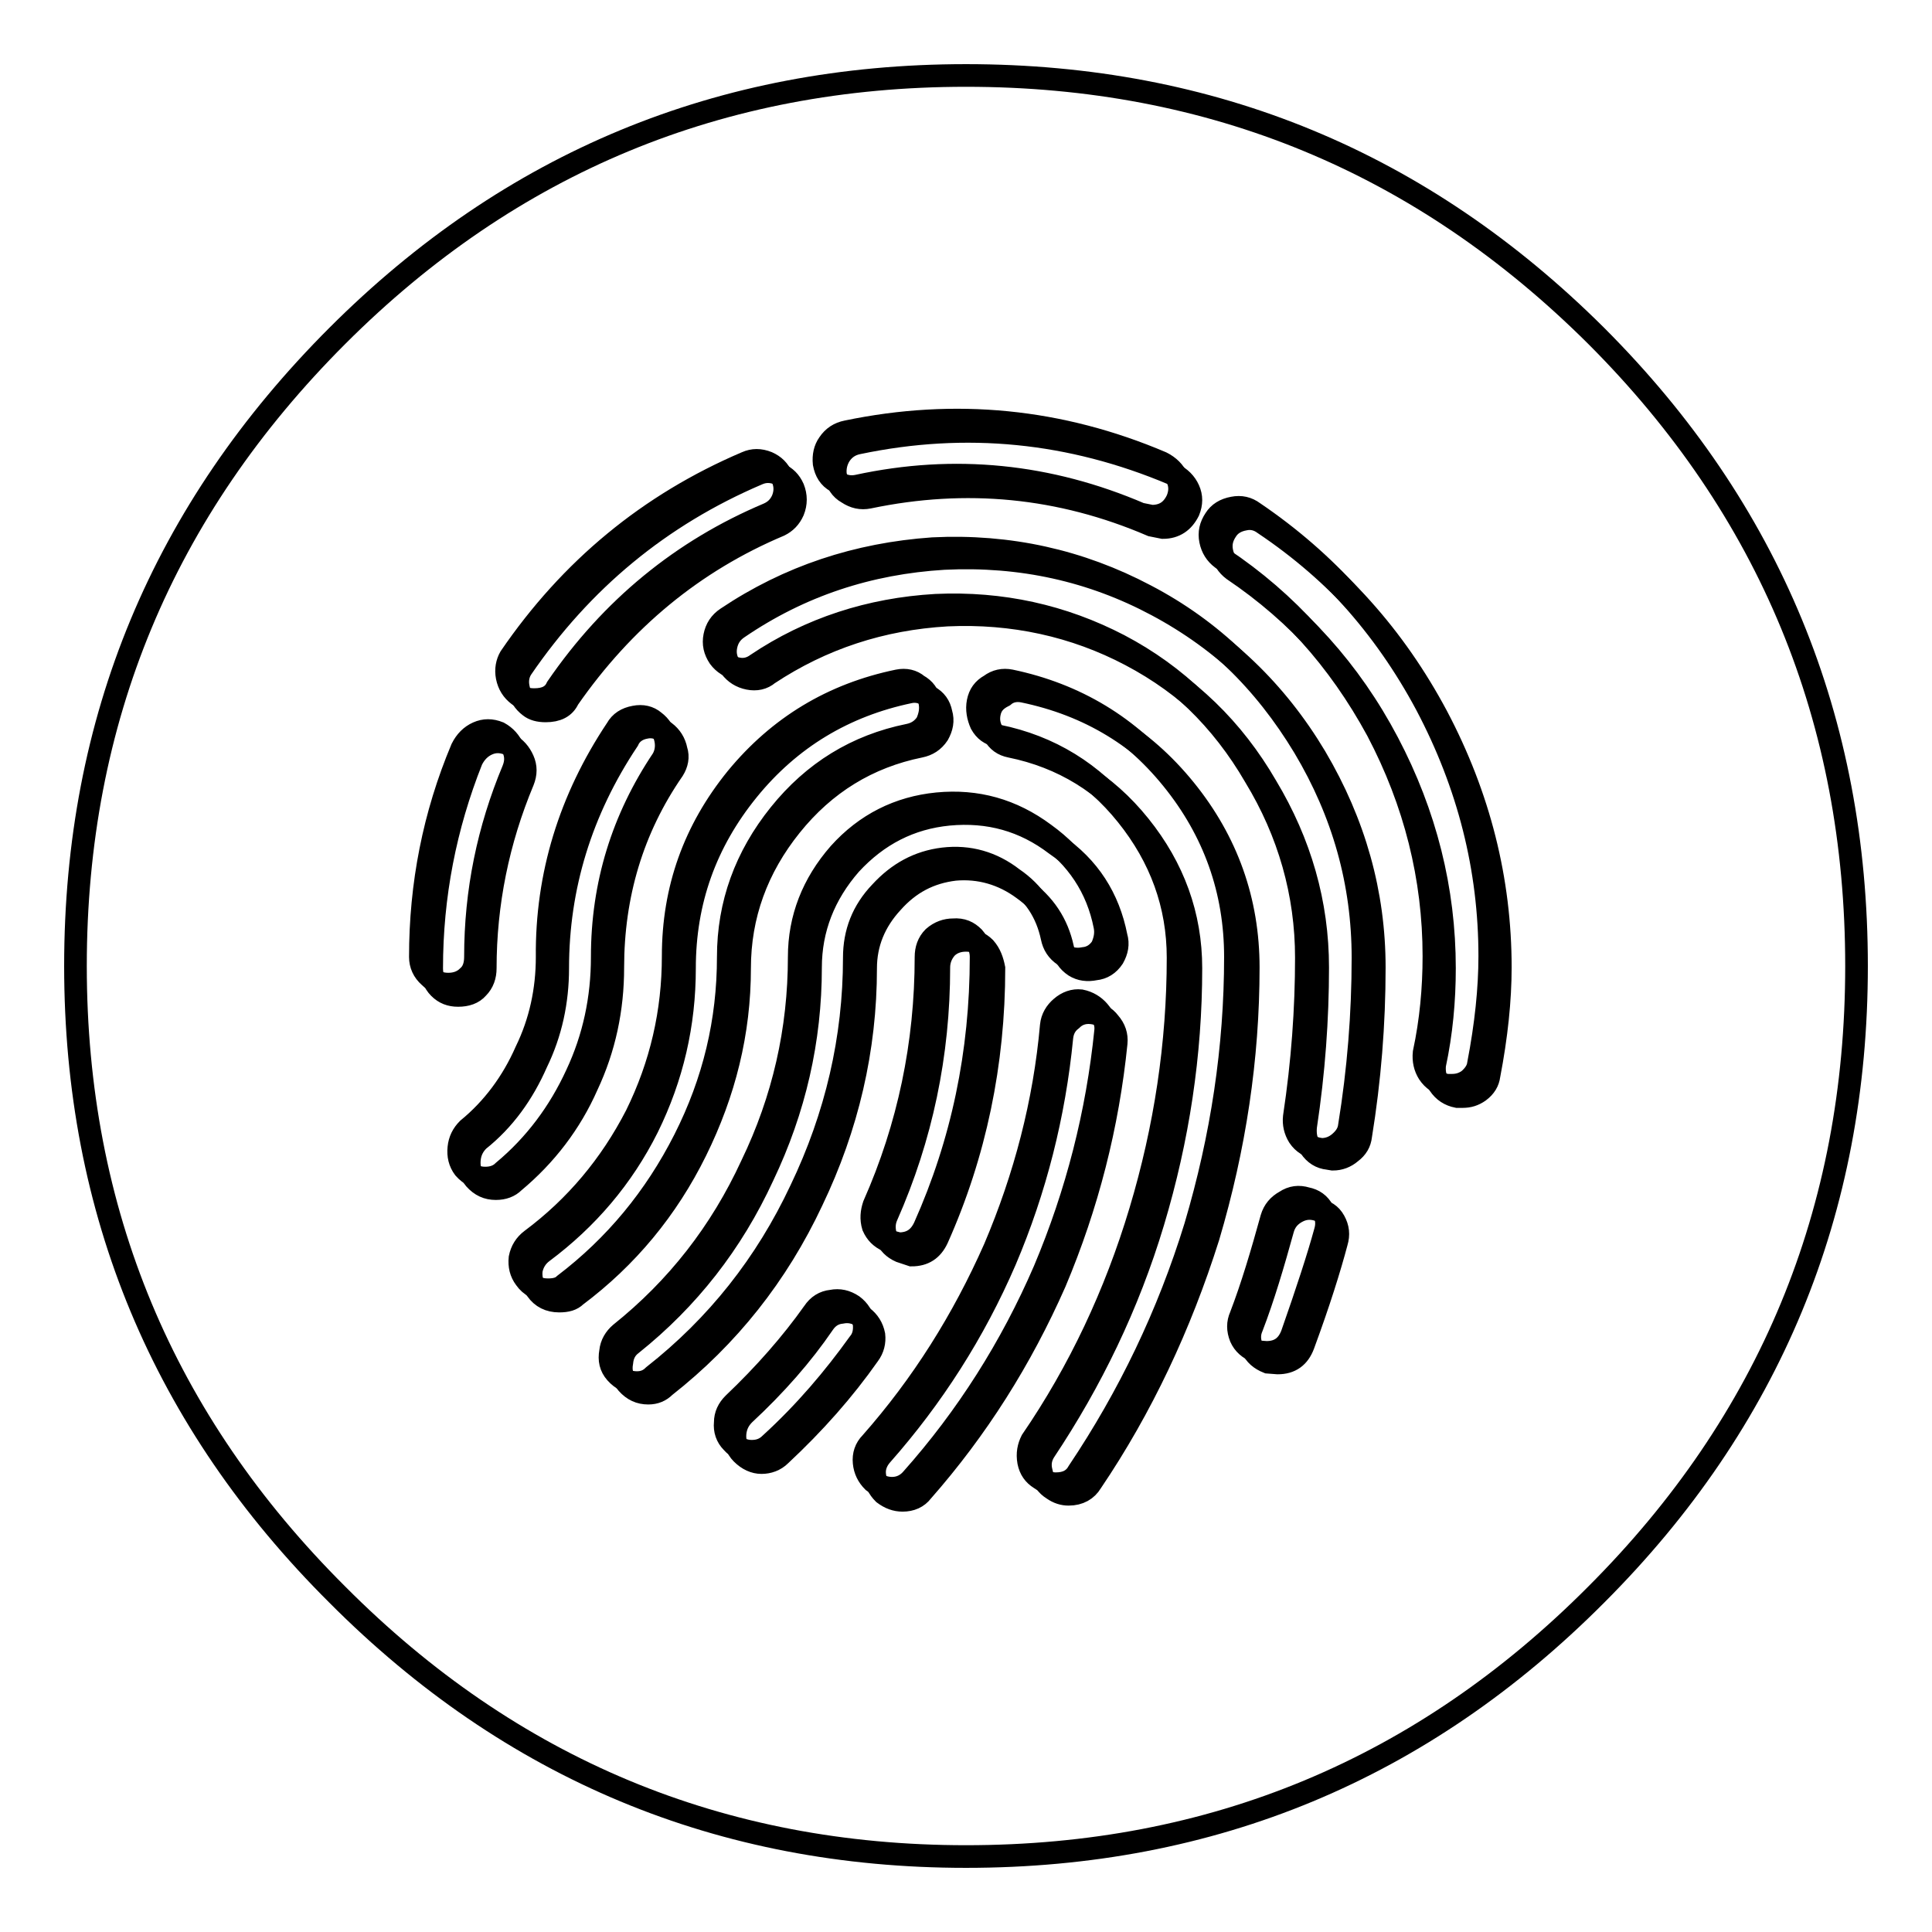
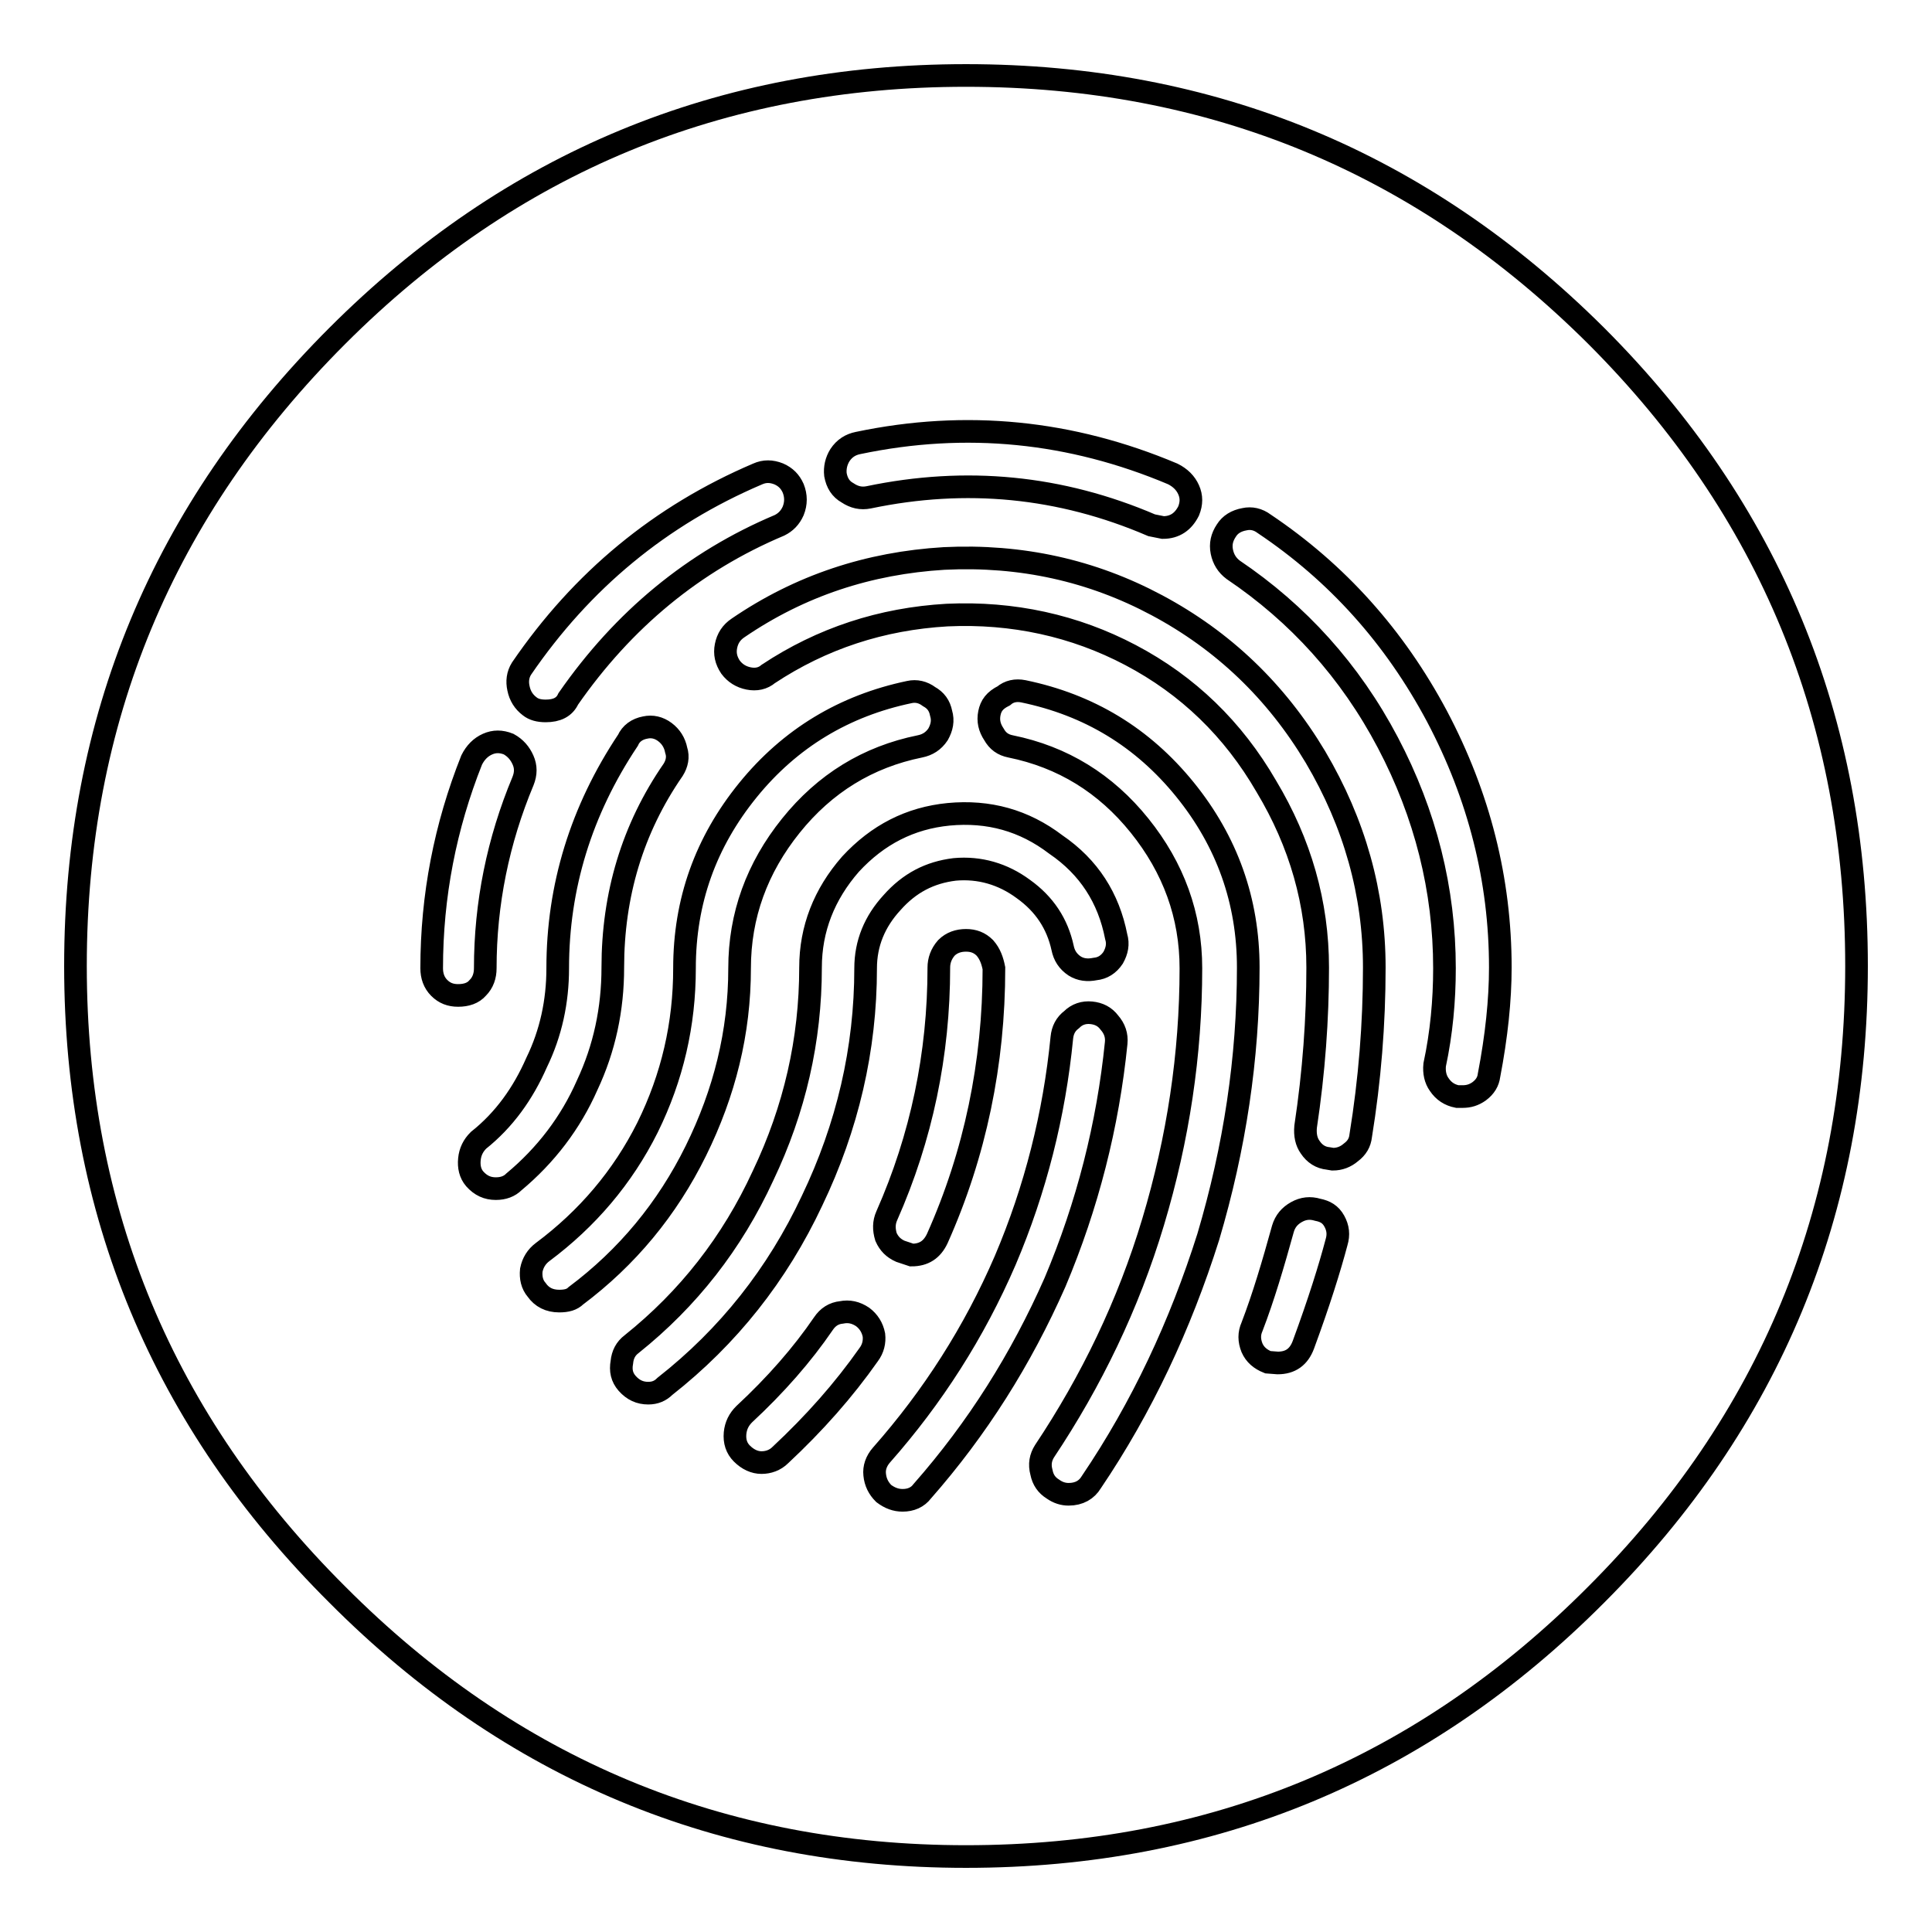
<svg xmlns="http://www.w3.org/2000/svg" version="1.1" x="0px" y="0px" viewBox="0 0 256 256" enable-background="new 0 0 256 256" xml:space="preserve">
  <g>
    <g>
-       <path stroke-width="3" fill-opacity="0" stroke="#000000" d="M172.1,150.6c-0.5-0.8-0.7-1.7-0.6-2.6c1.1-7.3,1.6-14.3,1.6-21.1c0-8.5-2.3-16.6-6.8-24c-4.4-7.6-10.4-13.4-18-17.4c-7.5-3.9-15.6-5.7-24.3-5.3c-8.7,0.5-16.7,3.1-23.7,7.8c-0.8,0.6-1.7,0.8-2.6,0.6c-1-0.2-1.8-0.7-2.4-1.5c-0.6-0.9-0.8-1.8-0.6-2.8c0.2-1,0.7-1.8,1.6-2.4c8.2-5.5,17.3-8.5,27.3-9.2c10.1-0.5,19.5,1.6,28.2,6.2c8.8,4.6,15.7,11.3,21,20.1c5.2,8.7,7.8,18,7.8,27.9c0,7.5-0.6,14.9-1.8,22.3c-0.1,0.9-0.6,1.6-1.3,2.2c-0.7,0.6-1.5,0.9-2.4,0.9l-0.6-0.1C173.5,151.9,172.7,151.5,172.1,150.6z M145.6,134c0.7,0.8,1,1.7,0.9,2.6c-1.1,10.9-3.8,21.5-8.1,31.7c-4.4,10.2-10.3,19.5-17.6,27.7c-0.7,0.8-1.6,1.2-2.6,1.2c-0.9,0-1.7-0.3-2.5-0.9c-0.7-0.7-1.1-1.5-1.2-2.5c-0.1-1,0.2-1.9,0.9-2.6c6.8-7.7,12.2-16.3,16.4-25.8c4-9.4,6.6-19.3,7.5-29.5c0.1-1,0.6-1.8,1.3-2.4c0.8-0.7,1.7-1,2.6-0.9C144.2,132.8,145,133.3,145.6,134z M129,124.2c0.7,0.8,1,1.7,1,2.6c0,12.7-2.5,24.6-7.5,35.8c-0.7,1.5-1.8,2.2-3.4,2.2l-1.5-0.4c-0.9-0.4-1.5-1-1.9-1.9c-0.3-1-0.2-1.9,0.1-2.8c4.6-10.4,6.9-21.4,6.9-32.9c0-1,0.3-1.9,1-2.6c0.8-0.7,1.7-1,2.6-1C127.5,123.1,128.3,123.5,129,124.2z M143.6,127c-1,0.2-1.9,0-2.6-0.4c-0.9-0.6-1.4-1.4-1.6-2.4c-0.7-3.3-2.4-5.9-5.2-7.8c-2.7-2.1-5.8-3-9.2-2.6c-3.3,0.4-6,1.9-8.3,4.4c-2.4,2.5-3.5,5.4-3.5,8.7c0,10.7-2.4,21-7.1,30.8c-4.6,9.8-11.1,18-19.5,24.6c-0.6,0.6-1.3,0.9-2.2,0.9c-1.1,0-2-0.4-2.8-1.3c-0.7-0.8-0.9-1.7-0.7-2.8c0.1-1,0.6-1.8,1.3-2.4c7.5-6,13.3-13.4,17.4-22.3c4.2-8.7,6.3-17.9,6.3-27.6c0-5.1,1.8-9.7,5.3-13.7c3.5-3.9,7.9-6.1,13-6.6c5.2-0.5,9.9,0.8,14.2,4c4.3,3.1,7,7.1,8,12.2c0.2,1,0,1.9-0.4,2.8C145.4,126.4,144.6,126.9,143.6,127z M129.6,93c0.2-1,0.7-1.7,1.6-2.2c0.8-0.6,1.7-0.8,2.7-0.6c8.6,1.8,15.8,6.1,21.4,13c5.6,6.9,8.4,14.8,8.4,23.6c0,12-1.8,23.9-5.3,35.7c-3.6,11.7-8.8,22.5-15.5,32.5c-0.6,1.1-1.6,1.6-3,1.6c-0.7,0-1.4-0.2-2.1-0.7c-0.8-0.5-1.3-1.2-1.5-2.2c-0.2-1.1,0-2,0.4-2.8c6.3-9.2,11.1-19.4,14.4-30.4c3.3-11,5-22.2,5-33.6c0-7-2.3-13.3-6.8-18.9c-4.5-5.6-10.2-9.1-17.1-10.5c-1-0.2-1.7-0.7-2.2-1.6C129.6,95,129.4,94,129.6,93z M161.9,74c-0.8-0.6-1.3-1.4-1.5-2.4c-0.2-1,0-1.9,0.6-2.8c0.5-0.8,1.3-1.3,2.4-1.5c1-0.2,1.9,0,2.7,0.6c9.6,6.5,17.3,15,22.9,25.5c5.6,10.6,8.4,21.7,8.4,33.3c0,4.3-0.5,9.1-1.5,14.3c-0.1,0.8-0.6,1.5-1.3,2.1c-0.7,0.5-1.4,0.7-2.2,0.7h-0.7c-1-0.2-1.8-0.7-2.4-1.6c-0.5-0.8-0.7-1.7-0.6-2.7c0.9-4.2,1.3-8.5,1.3-12.8c0-10.4-2.5-20.4-7.5-29.9C177.4,87.4,170.6,79.8,161.9,74z M156,66.2c-0.7,1.5-1.8,2.2-3.4,2.2l-1.5-0.3c-12.1-5.2-24.6-6.5-37.5-3.7c-1,0.2-1.9,0-2.8-0.6c-0.9-0.5-1.4-1.3-1.6-2.4c-0.1-1,0.1-1.9,0.6-2.6c0.6-0.9,1.4-1.4,2.4-1.6c14.4-3,28.3-1.6,41.7,4.1c1,0.5,1.7,1.2,2.1,2.1C156.4,64.3,156.4,65.2,156,66.2z M173.1,158.8c1,0.2,1.7,0.7,2.2,1.6c0.5,0.9,0.6,1.8,0.3,2.8c-0.9,3.3-2.4,7.9-4.4,13.6c-0.6,1.6-1.7,2.4-3.4,2.4l-1.3-0.1c-1-0.4-1.7-1-2.1-1.9c-0.4-1-0.4-1.9,0-2.8c1.5-3.9,2.8-8.3,4.1-13c0.3-1,0.9-1.7,1.8-2.2C171.2,158.6,172.1,158.5,173.1,158.8z M97.2,186c4.1-3.9,7.7-8,10.6-12.1c0.6-0.9,1.4-1.4,2.4-1.5c1-0.2,1.9,0,2.8,0.6c0.8,0.6,1.3,1.4,1.5,2.4c0.1,1-0.1,1.9-0.7,2.6c-3.3,4.6-7.1,9.1-11.7,13.3c-0.7,0.7-1.5,1-2.5,1c-1,0-1.9-0.4-2.6-1.2c-0.7-0.7-1-1.6-0.9-2.6C96.1,187.5,96.5,186.7,97.2,186z M81.7,96.6c0.5-0.9,1.3-1.4,2.4-1.6c1-0.2,1.9,0,2.6,0.6c0.8,0.6,1.3,1.4,1.5,2.4c0.2,1,0,1.9-0.4,2.6c-5.3,7.9-8,16.6-8,26.2c0,5.5-1.1,10.7-3.4,15.6c-2.3,5-5.5,9.3-9.7,12.8c-0.6,0.6-1.4,0.9-2.4,0.9c-1.1,0-2-0.4-2.8-1.3c-0.6-0.8-0.8-1.7-0.7-2.7c0.1-1,0.5-1.8,1.2-2.5c3.3-2.7,5.9-6.2,7.7-10.3c1.9-3.9,2.8-8.1,2.8-12.5C72.4,116,75.5,105.9,81.7,96.6z M119,90.2c1-0.2,1.9,0,2.6,0.6c0.9,0.5,1.4,1.2,1.6,2.2c0.2,1,0,1.9-0.4,2.8c-0.6,0.9-1.4,1.4-2.4,1.6c-6.9,1.4-12.6,4.9-17.1,10.5c-4.5,5.6-6.8,11.9-6.8,18.9c0,8.5-1.9,16.5-5.8,24.2s-9.2,14.1-15.9,19.2c-0.5,0.5-1.2,0.7-2.2,0.7c-1.3,0-2.3-0.5-3-1.5c-0.6-0.8-0.8-1.7-0.7-2.7c0.2-1,0.7-1.8,1.5-2.4c5.9-4.4,10.5-9.9,13.9-16.5c3.3-6.7,4.9-13.7,4.9-21.1c0-8.9,2.8-16.7,8.4-23.6C103.2,96.3,110.3,92,119,90.2z M55.7,126.8c0-9.6,1.8-18.8,5.5-27.6c0.5-1,1.2-1.7,2.1-2.1c0.9-0.4,1.8-0.4,2.8,0c0.9,0.5,1.5,1.2,1.9,2.1c0.4,0.9,0.4,1.8,0,2.8c-3.3,7.9-5,16.1-5,24.8c0,1.1-0.3,2-1,2.6c-0.7,0.7-1.6,1-2.6,1c-1,0-1.8-0.3-2.5-1C56.1,128.7,55.7,127.8,55.7,126.8z M103.7,66.2c-0.4,0.9-1,1.5-1.9,1.9c-11.4,4.8-20.8,12.5-28,23c-0.5,1.1-1.5,1.6-3,1.6c-0.9,0-1.6-0.2-2.1-0.6c-0.8-0.6-1.3-1.4-1.5-2.4c-0.2-1,0-1.9,0.4-2.6c8-11.7,18.4-20.3,31.3-25.8c0.9-0.4,1.8-0.4,2.8,0c0.9,0.4,1.5,1,1.9,1.9C104.1,64.2,104.1,65.2,103.7,66.2z" />
      <path stroke-width="3" fill-opacity="0" stroke="#000000" d="M157.5,67.7c0.4-1,0.4-1.9,0-2.8c-0.4-0.9-1.1-1.6-2.1-2.1c-13.5-5.7-27.4-7.1-41.7-4.1c-1,0.2-1.8,0.7-2.4,1.6c-0.5,0.8-0.7,1.7-0.6,2.6c0.2,1.1,0.7,1.9,1.6,2.4c0.9,0.6,1.8,0.8,2.8,0.6c12.9-2.7,25.4-1.5,37.5,3.7l1.5,0.3C155.7,69.9,156.8,69.1,157.5,67.7z M163.4,75.5c8.6,5.8,15.5,13.4,20.5,22.9c5,9.5,7.5,19.5,7.5,29.9c0,4.3-0.4,8.6-1.3,12.8c-0.1,1,0.1,1.9,0.6,2.6c0.6,0.9,1.4,1.4,2.4,1.6h0.7c0.8,0,1.5-0.2,2.2-0.7c0.8-0.6,1.2-1.3,1.3-2.1c1-5.2,1.5-10,1.5-14.3c0-11.6-2.8-22.7-8.4-33.3c-5.6-10.5-13.2-19-22.9-25.5c-0.8-0.6-1.7-0.8-2.6-0.6c-1.1,0.2-1.9,0.7-2.4,1.5c-0.6,0.9-0.8,1.8-0.6,2.8S162.6,74.9,163.4,75.5z M131.1,94.5c-0.2,1,0,1.9,0.6,2.8c0.5,0.9,1.2,1.4,2.2,1.6c6.9,1.4,12.6,4.9,17.1,10.5c4.5,5.6,6.8,11.9,6.8,18.9c0,11.4-1.7,22.6-5,33.6c-3.3,11-8.2,21.1-14.4,30.4c-0.5,0.8-0.7,1.7-0.4,2.8c0.2,1,0.7,1.7,1.5,2.2c0.7,0.5,1.4,0.7,2.1,0.7c1.4,0,2.4-0.6,3-1.6c6.7-9.9,11.8-20.8,15.5-32.5c3.5-11.8,5.3-23.7,5.3-35.7c0-8.8-2.8-16.7-8.4-23.6c-5.6-6.9-12.7-11.2-21.4-13c-1-0.2-1.9,0-2.6,0.6C131.8,92.8,131.3,93.5,131.1,94.5z M145.1,128.4c1-0.1,1.8-0.6,2.4-1.5c0.5-0.9,0.7-1.8,0.4-2.8c-1-5.1-3.6-9.2-8-12.2c-4.2-3.2-8.9-4.5-14.2-4c-5.1,0.5-9.4,2.7-13,6.6c-3.5,4-5.3,8.6-5.3,13.7c0,9.6-2.1,18.8-6.3,27.6c-4.1,8.9-9.9,16.3-17.4,22.3c-0.8,0.6-1.2,1.4-1.3,2.4c-0.2,1.1,0,2,0.7,2.8c0.8,0.9,1.7,1.3,2.8,1.3c0.9,0,1.6-0.3,2.2-0.9c8.4-6.6,14.9-14.8,19.5-24.6c4.7-9.8,7.1-20.1,7.1-30.8c0-3.3,1.2-6.2,3.5-8.7c2.3-2.6,5-4,8.3-4.4c3.3-0.3,6.4,0.6,9.1,2.6c2.8,2,4.5,4.6,5.2,7.8c0.2,1,0.7,1.8,1.6,2.4C143.2,128.5,144.1,128.6,145.1,128.4z M130.5,125.6c-0.7-0.7-1.5-1-2.5-1s-1.9,0.3-2.6,1c-0.7,0.8-1,1.7-1,2.6c0,11.5-2.3,22.5-6.9,32.9c-0.4,0.9-0.4,1.8-0.1,2.8c0.4,0.9,1,1.5,1.9,1.9l1.5,0.5c1.6,0,2.7-0.7,3.4-2.2c5-11.2,7.5-23.2,7.5-35.8C131.5,127.3,131.2,126.4,130.5,125.6z M147,135.5c-0.6-0.8-1.4-1.2-2.4-1.3c-1-0.1-1.9,0.2-2.6,0.9c-0.8,0.6-1.2,1.4-1.3,2.4c-1,10.2-3.5,20.1-7.5,29.5c-4.1,9.5-9.6,18.1-16.4,25.8c-0.7,0.8-1,1.7-0.9,2.6c0.1,1,0.5,1.8,1.2,2.5c0.8,0.6,1.6,0.9,2.5,0.9c1.1,0,2-0.4,2.6-1.2c7.3-8.3,13.1-17.5,17.6-27.7c4.3-10.2,7-20.8,8.1-31.7C148,137.2,147.7,136.3,147,135.5z M173.6,152c0.6,0.9,1.4,1.4,2.4,1.5l0.6,0.1c0.9,0,1.7-0.3,2.4-0.9c0.8-0.6,1.2-1.3,1.3-2.2c1.2-7.4,1.8-14.8,1.8-22.3c0-9.8-2.6-19.1-7.8-27.9c-5.2-8.7-12.2-15.4-21-20.1c-8.6-4.6-18-6.7-28.2-6.2c-10,0.6-19.1,3.6-27.3,9.2c-0.9,0.6-1.4,1.4-1.6,2.4c-0.2,1,0,1.9,0.6,2.8c0.6,0.8,1.4,1.3,2.4,1.5c1,0.2,1.9,0,2.6-0.6c7.1-4.7,15-7.3,23.7-7.8c8.7-0.4,16.9,1.4,24.3,5.3c7.6,4,13.6,9.8,18,17.4c4.5,7.5,6.8,15.5,6.8,24c0,6.8-0.5,13.8-1.6,21.1C172.9,150.4,173.1,151.3,173.6,152z M211.5,44.5c23,23,34.5,50.9,34.5,83.5c0,32.5-11.5,60.3-34.5,83.3c-23,23.1-50.8,34.7-83.5,34.7c-32.5,0-60.3-11.6-83.3-34.7C21.6,188.3,10,160.5,10,128c0-32.6,11.6-60.4,34.7-83.5C67.7,21.5,95.5,10,128,10C160.6,10,188.4,21.5,211.5,44.5z M105.1,67.7c0.4-1,0.4-2,0-3c-0.4-0.9-1-1.5-1.9-1.9c-1-0.4-1.9-0.4-2.8,0c-12.9,5.5-23.3,14.1-31.3,25.8c-0.5,0.8-0.6,1.7-0.4,2.6c0.2,1,0.7,1.8,1.5,2.4c0.5,0.4,1.2,0.6,2.1,0.6c1.5,0,2.5-0.5,3-1.6c7.3-10.5,16.6-18.2,28-23C104.1,69.2,104.7,68.6,105.1,67.7z M57.2,128.3c0,1,0.3,1.9,1,2.6c0.7,0.7,1.5,1,2.5,1c1.1,0,2-0.3,2.6-1c0.7-0.7,1-1.6,1-2.6c0-8.6,1.7-16.9,5-24.8c0.4-1,0.4-1.9,0-2.8c-0.4-0.9-1-1.6-1.9-2.1c-1-0.4-1.9-0.4-2.8,0c-0.9,0.4-1.6,1.1-2.1,2.1C59,109.5,57.2,118.7,57.2,128.3z M120.5,91.7c-8.6,1.8-15.8,6.1-21.4,13s-8.4,14.7-8.4,23.6c0,7.4-1.6,14.4-4.9,21.1c-3.3,6.6-8,12.1-13.9,16.5c-0.8,0.6-1.3,1.4-1.5,2.4c-0.1,1,0.1,1.9,0.7,2.6c0.7,1,1.7,1.5,3,1.5c1,0,1.7-0.2,2.2-0.7c6.8-5.1,12.1-11.5,15.9-19.2c3.8-7.7,5.8-15.7,5.8-24.2c0-7,2.3-13.3,6.8-18.9c4.5-5.6,10.2-9.1,17.1-10.5c1-0.2,1.8-0.7,2.4-1.6c0.5-0.9,0.7-1.8,0.4-2.8c-0.2-1-0.7-1.7-1.6-2.2C122.3,91.7,121.4,91.5,120.5,91.7z M83.2,98.1c-6.2,9.3-9.3,19.4-9.3,30.2c0,4.4-0.9,8.6-2.8,12.5c-1.8,4.1-4.3,7.6-7.7,10.3c-0.7,0.7-1.1,1.5-1.2,2.5c-0.1,1,0.1,1.9,0.7,2.6c0.8,0.9,1.7,1.3,2.8,1.3c1,0,1.8-0.3,2.4-0.9c4.2-3.5,7.5-7.8,9.7-12.8c2.3-4.9,3.4-10.1,3.4-15.6c0-9.6,2.6-18.4,8-26.2c0.5-0.8,0.7-1.7,0.4-2.6c-0.2-1-0.7-1.8-1.5-2.4c-0.8-0.6-1.7-0.8-2.6-0.6C84.4,96.6,83.6,97.2,83.2,98.1z M98.6,187.4c-0.7,0.7-1.1,1.5-1.2,2.5c-0.1,1.1,0.2,2,0.9,2.7c0.8,0.8,1.7,1.2,2.6,1.2s1.8-0.3,2.5-1c4.5-4.2,8.4-8.6,11.7-13.3c0.6-0.8,0.8-1.7,0.7-2.6c-0.2-1-0.7-1.8-1.5-2.4c-0.9-0.6-1.8-0.8-2.8-0.6c-1,0.1-1.8,0.6-2.4,1.5C106.3,179.5,102.8,183.5,98.6,187.4z M174.6,160.3c-1-0.3-1.9-0.2-2.8,0.3c-0.9,0.5-1.5,1.2-1.8,2.2c-1.3,4.7-2.6,9.1-4.1,13c-0.4,0.9-0.4,1.8,0,2.8c0.4,0.9,1.1,1.5,2.1,1.9l1.3,0.1c1.7,0,2.8-0.8,3.4-2.4c2.1-5.7,3.5-10.2,4.4-13.6c0.3-1,0.2-1.9-0.3-2.8S175.6,160.5,174.6,160.3z" />
    </g>
  </g>
</svg>